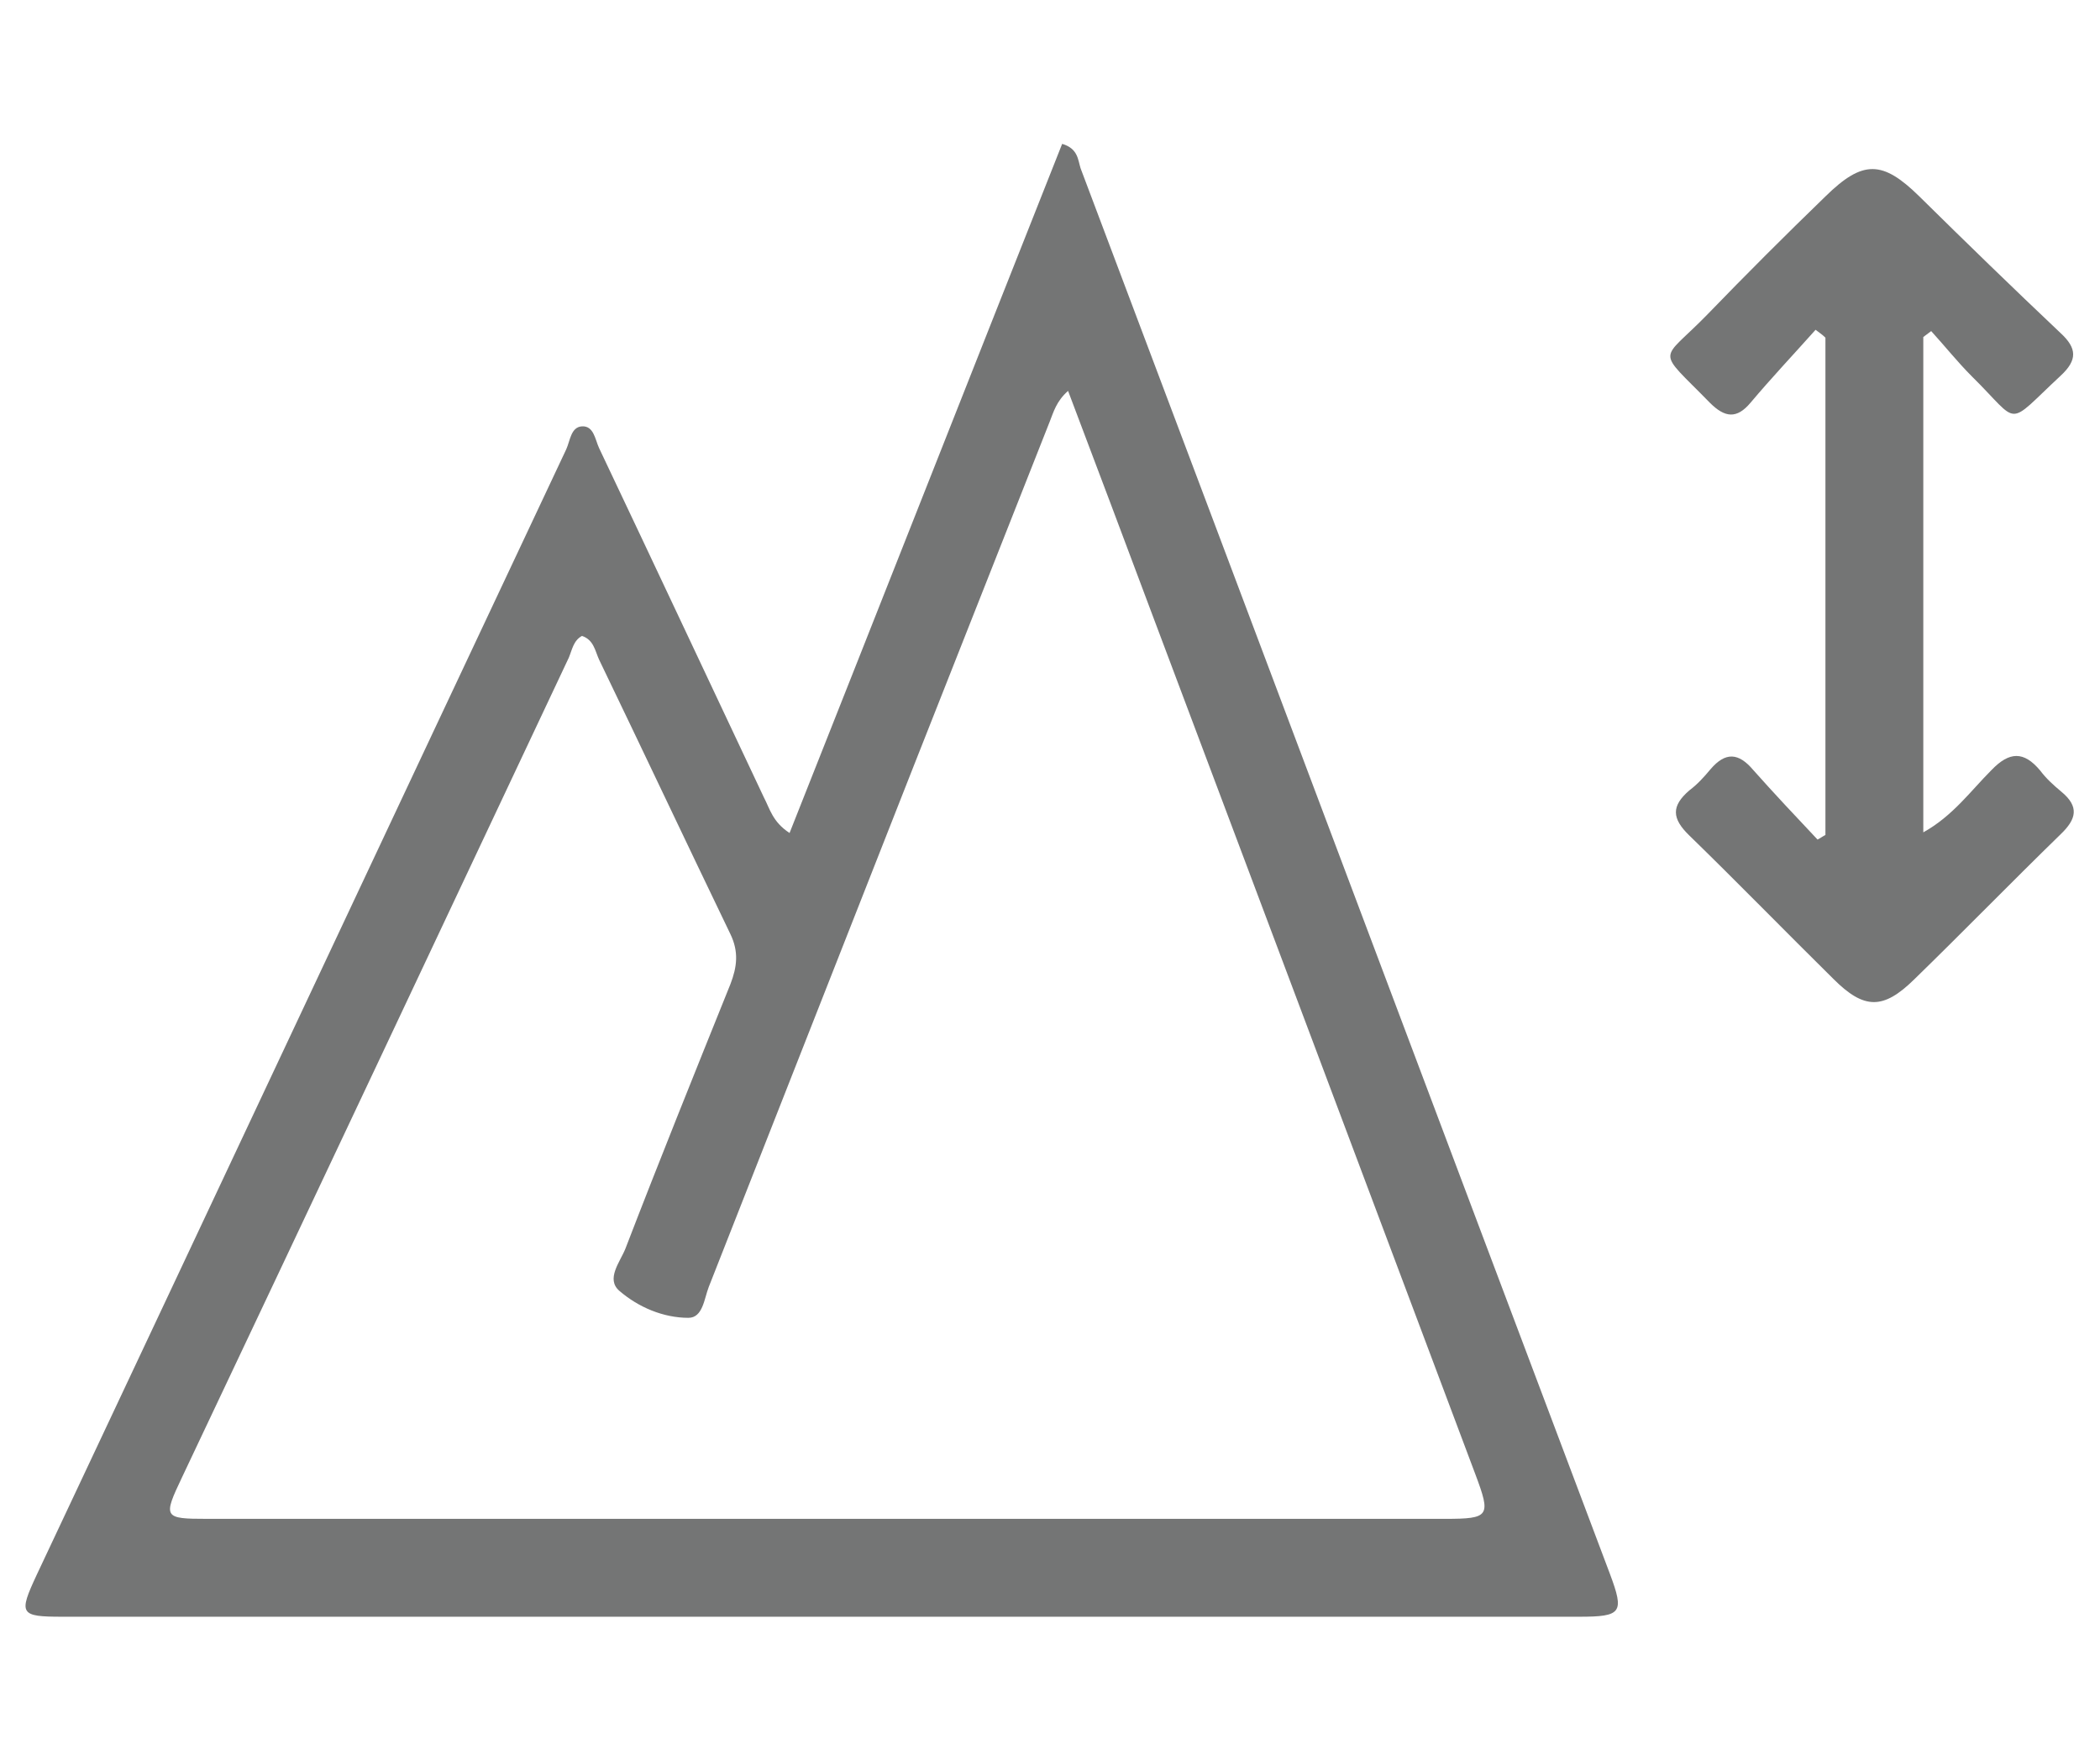
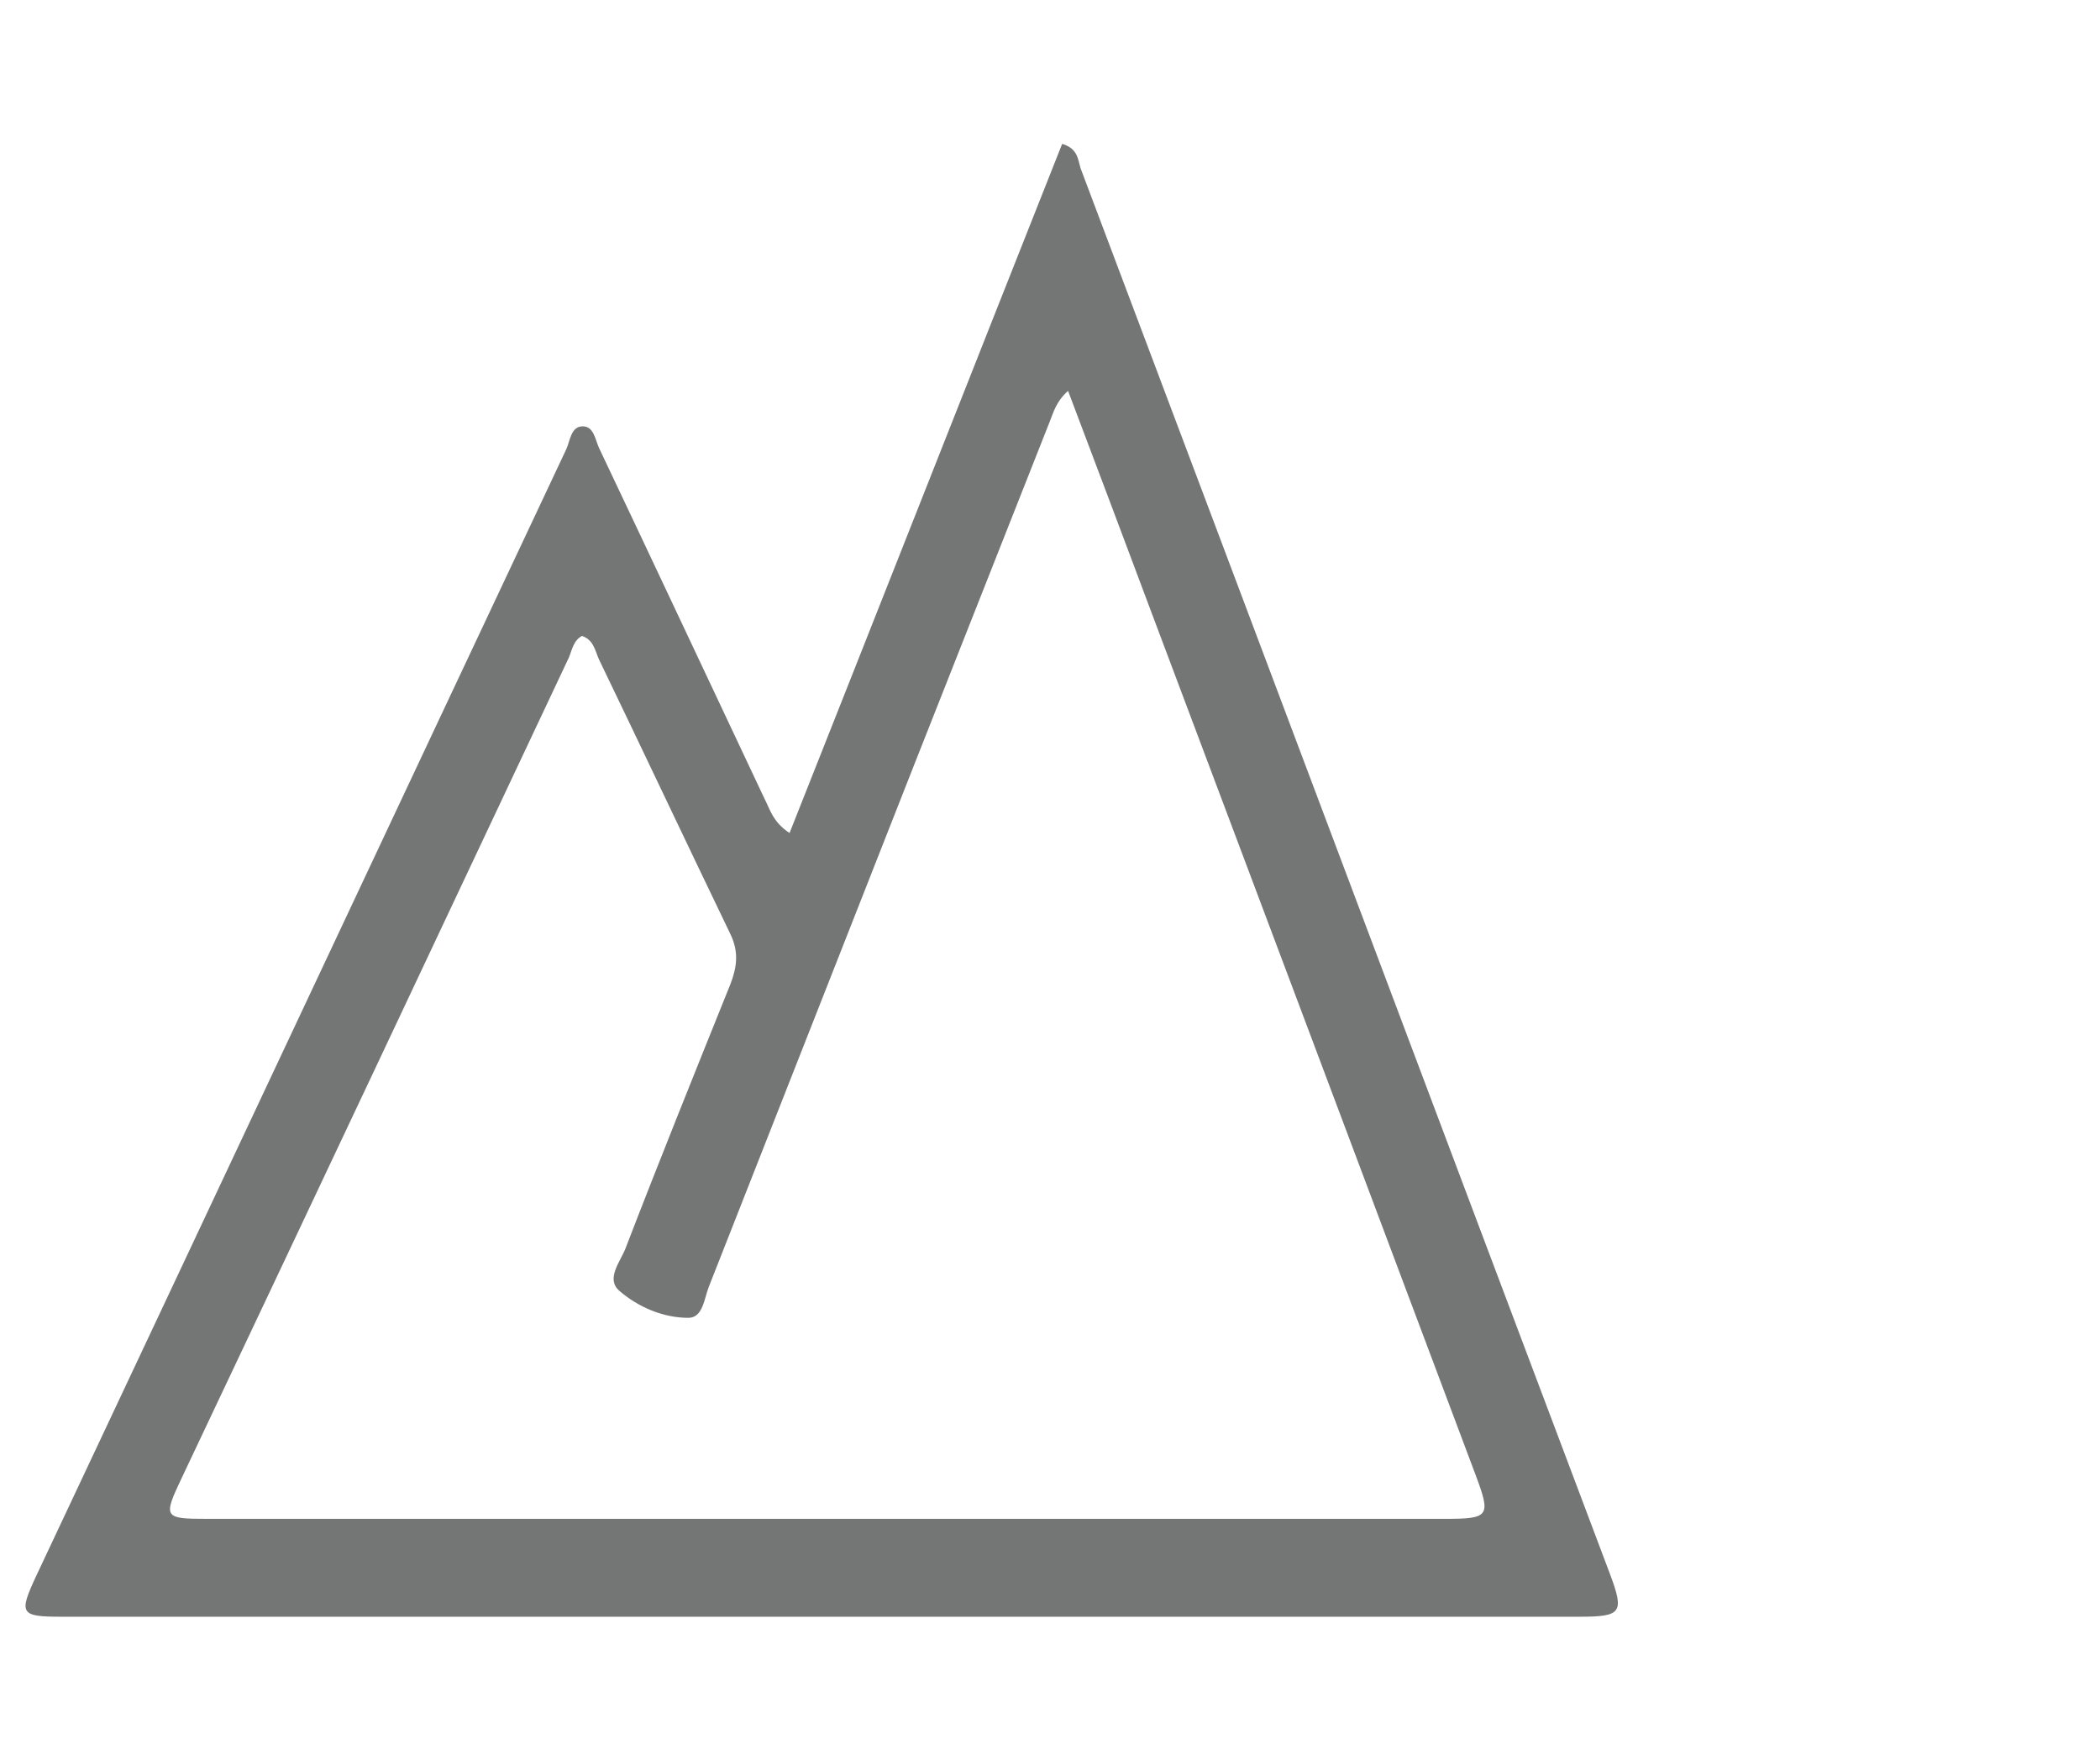
<svg xmlns="http://www.w3.org/2000/svg" version="1.1" id="Livello_1" x="0px" y="0px" viewBox="0 0 319.7 267.9" style="enable-background:new 0 0 319.7 267.9;" xml:space="preserve">
  <style type="text/css">
	.st0{fill:#747575;}
</style>
  <g>
-     <path class="st0" d="M2159.1-572.1c6.9-1.8,13.6-3.7,20.3-5.2c8.3-1.9,16.1,1.2,23.7,3.8c1.1,0.4,2.2,2.8,2.2,4.3   c0,19.6-9.2,34.5-24.2,46.3c-1.4,1.1-2.7,2.3-4.6,3.9c8.7,5.7,16.7,11.1,24.9,16.4c-16.5,18.7-50.5,33.7-76.7,12.1   c-2.4-2-4.2-1.9-6.5,0c-8.8,6.8-19.1,9.9-29.9,11.4c-3.2,0.5-6.6-0.2-9.8-0.8c-11.1-2-30.1-13.5-37.2-22.5   c4.1-2.8,8.2-5.5,12.4-8.2c4-2.7,7.9-5.3,12.5-8.3c-2-1.7-3.5-3-4.9-4.2c-14-11.6-23.9-25.2-23.6-44.5c0.1-3.6,0.8-5.4,4.6-6.8   c13.1-4.9,25.6-4.1,38.1,1.8c1.1,0.5,2.4,0.8,4,1.3c2.6-16,8.1-30.6,16.9-43.6c4.8-7.1,11.1-13.1,16.8-19.5   c2.3-2.6,4.7-2.1,7.4-0.1c10,7.7,17,17.9,22.1,29.1c4.4,9.6,7.2,19.9,10.7,29.8C2158.4-574.2,2158.8-573,2159.1-572.1z    M2181.6-501.1c-9.2-6.2-17.7-11.9-26.7-17.9c16.6-12.3,36.1-21.2,37.8-44.9c-10.2-3-19.4-2.1-27.8,3.5   c-5.6,3.8-10.9,8.1-16.4,12.2c-1.5,1.1-2.9,2.2-4.4,3.2c9.5-31-5-54-22.8-77.8c-18.2,24.1-32.3,47.6-21.4,79   c-6.9-5.3-12.5-9.7-18.3-13.9c-8.5-6.2-17.8-9.4-28.5-7c-2.9,0.7-3.5,1.8-3,4.4c1.8,8.5,5.2,16.2,12,21.9   c6.9,5.7,14.2,10.9,21.3,16.4c1.3,1,2.6,1.9,4.3,3.1c-9,6.1-17.5,11.8-26.4,17.8c8.1,6.1,16.3,9.7,25.4,9.9   c14.7,0.5,24.9-8.5,34.6-18.6c8.1,8.2,16.1,15.9,27.8,18C2161.3-489.7,2171.1-494.4,2181.6-501.1z" />
    <path class="st0" d="M2064.6-453.1c2.8-2.9,5.2-5.4,8-8.4c14,14,27.7,27.6,41.3,41.2c0.4-0.2,0.8-0.4,1.2-0.7   c0.1-1.7,0.3-3.5,0.3-5.2c0-13,0.2-25.9-0.1-38.9c-0.1-4.2,1.3-5.4,5.4-5.4c4,0.1,6.5,0.4,6.4,5.6c-0.3,12.6-0.1,25.3-0.1,37.9   c0,1.9,0.3,3.8,0.5,6.3c13.9-14.2,27.3-27.9,41.2-42.1c3.7,4.6,6,7.5,9.1,11.4c-1.7,1.5-4.5,3.5-7,6   c-14.3,14.2-28.5,28.4-42.7,42.6c-5.4,5.4-8.1,5.5-13.4,0.2c-15.6-15.6-31.3-31.2-46.9-46.9C2066.9-450.5,2066-451.6,2064.6-453.1z   " />
    <path class="st0" d="M2073.2-654c-3.1-2.8-5.8-5.2-8.6-7.8c1.1-1.3,1.9-2.3,2.8-3.2c15.7-15.8,31.5-31.5,47.2-47.2   c5.6-5.6,7.7-5.6,13.2-0.1c15.7,15.6,31.2,31.4,47,46.8c3.5,3.4,2.3,5.2-0.5,7.9c-2.7,2.6-4.5,4.4-8,0.7   c-11.1-11.5-22.5-22.6-33.8-33.9c-1.3-1.3-2.6-2.4-4.8-4.5c-0.3,2.7-0.6,4.4-0.7,6.1c-0.1,10.5-0.2,20.9,0.1,31.4   c0.1,4.9-1.1,6.6-6.3,6.7c-5.3,0-5.5-2.4-5.4-6.4c0.2-10.1,0.1-20.3,0.1-30.4c0-1.8,0-3.5,0-5.3c-0.5-0.3-1-0.6-1.4-0.8   C2100.4-680.8,2086.8-667.4,2073.2-654z" />
    <path class="st0" d="M2217.5-510.4c13.3-13.2,26.9-26.8,41.1-40.9c-2.1-0.2-3.8-0.4-5.5-0.4c-8.8,0-17.6-0.2-26.4,0.1   c-4.6,0.2-4.7-2.3-4.7-5.6c0-3.4-0.1-6.2,4.8-6.1c8.5,0.3,16.9,0.1,25.4,0c1.9,0,3.7-0.4,6.3-0.7c-14.2-14.1-27.7-27.4-41.7-41.2   c3.6-3.2,6.3-5.6,9.3-8.3c0.5,0.3,1.5,0.9,2.2,1.6c16.3,16.3,32.7,32.6,49,49c4.2,4.2,4.3,6.5,0.3,10.6   c-16.6,16.7-33.3,33.4-50,50.1c-0.4,0.4-1,0.7-2,1.4C2223.1-503.5,2220.8-506.3,2217.5-510.4z" />
-     <path class="st0" d="M2017.1-614.4c2.8,2.9,5.3,5.5,8.1,8.5c-13.7,13.8-27.3,27.5-41.7,42c2.8,0.3,4.5,0.7,6.1,0.7   c8.6,0.1,17.3,0.3,25.9-0.1c5.2-0.2,5.5,2.3,5.5,6.3c0.1,4.1-1.2,5.5-5.4,5.4c-8.6-0.3-17.3-0.1-25.9-0.1c-1.6,0-3.1,0.2-6.4,0.4   c14.5,14.7,28,28.3,42,42.5c-3,2.7-5.6,5.1-8.6,7.7c-1.1-0.9-2.3-1.8-3.3-2.8c-15.8-15.7-31.5-31.5-47.2-47.2   c-4.9-4.9-4.9-7.9-0.2-12.7c16.3-16.4,32.6-32.7,49-49C2015.6-613.2,2016.1-613.6,2017.1-614.4z" />
  </g>
  <g>
    <path class="st0" d="M2121.6-108.4c2.1,13,2.1,13.1-9.1,13.8c-28.4,1.8-54.8,10-79.2,24.7c-1.1,0.7-2.2,1.4-3.3,2.2   c-0.2,0.2-0.3,0.6-0.5,1.1c4.3,4.4,8.6,9,13.2,13.2c0.8,0.7,3.4,0.2,4.7-0.5c17.6-10.4,36.4-16.9,56.7-19.4   c5.7-0.7,11.6-0.9,18.3-1.4c0,3.9,0.4,7.4-0.2,10.7c-0.2,1.2-3,2.6-4.7,2.7c-16.5,0.4-32.3,4-47.4,10.4c-5.8,2.4-11.3,5.5-17.5,8.6   c4.3,6.1,8.2,11.5,11.5,16.1c11.4-4.1,22.1-8.6,33.2-11.8c6.8-2,14.1-2,21.2-2.8c3.1-0.4,4.3,1,4,4c-0.1,1.3-0.2,2.7,0,4   c0.5,3.8-1.3,4.8-4.9,4.8c-15.8,0.3-30.3,5.3-43.9,13.2c-0.7,0.4-1.3,1-2.1,1.5c2.1,5.2,4.2,10.2,6.6,15.8   c-4.1,1.5-7.8,2.8-11.7,4.2c-0.7-1.2-1.4-2.2-1.8-3.2c-10.4-26-27.8-46.7-49.2-64.3c-34.3-28.2-74.1-45.2-116.9-55.9   c-29.1-7.3-58.8-11-88.8-11.3c-2.1,0-5.7-0.8-5.9-1.8c-0.7-3.1-0.4-6.6,0.1-9.8c0.1-0.6,3.2-1,4.9-1c37.8,0.4,74.9,5.5,111.1,16.4   c21.4,6.4,42.1,14.5,61.5,25.6c4.7,2.7,7.8,2.5,12.3-0.7c36.6-26.5,77.7-40,122.8-41.3c3.6-0.1,6,0,5.8,4.8c-0.3,7.8,0,7.8-5.8,8   c-40.8,1.2-78.1,13.1-111.8,36.1c-1.5,1-2.9,2.1-4.6,3.4c5.7,4.1,10.8,8.1,16.2,11.6c1,0.7,3.5,0.1,4.8-0.7   c21.5-13.9,44.9-23.2,70.1-27.4C2101.3-106.7,2111.4-107.3,2121.6-108.4z" />
    <path class="st0" d="M2023.7-176.2c9.4,6.3,18.4,12.4,28,18.9c-19.6,16.4-39.4,30.1-66.1,22.3c-6.7-1.9-12.9-6-18.8-9.8   c-3.1-2-4.8-2.1-7.7,0c-12.4,9-26.1,13.8-41.6,11.9c-10.3-1.2-19.2-6.3-27.5-12.2c-5.3-3.7-10.3-7.8-16-12.2   c9.7-6.5,18.7-12.6,28-18.8c-5.1-4.8-10-9.2-14.8-13.8c-11.8-11.5-16.5-25.7-16.3-41.9c0.1-3.1,1.4-4.1,4.1-5.1   c15.9-5.9,31.3-4.9,46.5,3.7c0.5-1.9,1.1-3.2,1.3-4.6c3.8-20.3,12.4-38.5,25.1-54.7c3.1-4,7.4-7.1,11.1-10.7   c2.8-2.7,5.3-2.2,8.3,0.1c10.5,8.1,17.4,19,23.5,30.6c6.4,12.1,11.2,24.8,13.1,39c1.6-0.6,2.8-0.8,3.9-1.4   c14.7-7.5,29.7-7.7,44.7-1.4c1.4,0.6,2.7,3.1,2.8,4.8c0.4,19.3-7.5,34.7-21.9,47.1C2030.3-181.8,2027.3-179.2,2023.7-176.2z    M1896.3-156.5c8.8,6,17.3,10.1,27,10.8c17,1.2,28.6-8.7,39.7-20.1c8.9,9.7,18.2,18.1,31.3,19.9c13,1.8,24.2-2.8,35.2-10.7   c-10.1-6.8-19.6-13.1-28.7-19.2c9.6-7.6,19-14.7,28-22.2c7.5-6.2,11.1-14.8,12.7-24.2c0.5-2.8-0.2-4.2-3.3-4.8   c-9.2-1.7-18-0.8-25.9,4.4c-6.9,4.6-13.4,9.9-20,14.8c-1.2,0.9-2.5,1.8-3.7,2.7c9.9-34-5.8-59.6-25.5-85.9   c-20,26.4-35.5,52.3-24.3,86.6c-9.1-6.6-17-12.7-25.3-18.2c-7.8-5.2-16.7-6.2-25.9-4.4c-2.6,0.5-4,1.4-3.1,4.3   c1.4,4.6,2.3,9.4,4.3,13.7c4.1,8.9,11.9,14.6,19.4,20.4c5.5,4.2,11.4,8,17.7,12.3C1916-169.6,1906.5-163.3,1896.3-156.5z" />
    <path class="st0" d="M2014.3,2.6c-3.5,1.3-7.2,2.6-10.6,3.8c-4.6-8-8.4-16-13.3-23.2c-15.9-23-37.6-39.3-62.4-51.4   c-36-17.6-74.2-25.9-114.1-27c-1,0-2,0-3-0.1c-6.8-0.2-10.3-5.7-7.1-11.7c0.6-1.1,3.4-1.5,5.1-1.5c26.7,0.6,52.9,4.2,78.7,11.5   c31.7,8.9,61.2,22.2,86.6,43.7c16.6,14,30.3,30.3,38.7,50.6c0.5,1.2,1,2.5,1.5,3.7C2014.4,1.3,2014.3,1.6,2014.3,2.6z" />
-     <path class="st0" d="M1803.3-61.5c0-2.8,0.2-5.4,0-8c-0.3-3.5,1.1-4.6,4.6-4.5c24.7,0.3,48.6,4.7,71.5,13.9   c20.9,8.4,39.9,19.7,54.7,37.1c6.3,7.4,11.4,15.5,14.8,25.4c-3.9,1.4-7.6,2.8-10.7,3.9c-5.1-7.5-9.3-15.1-15-21.5   c-17.7-20.1-40.8-31.6-66.2-38.8c-16.1-4.5-32.5-6.9-49.2-7.1C1806.6-61.1,1805.3-61.3,1803.3-61.5z" />
    <path class="st0" d="M1883.3-4.5c-4.3,1.6-8,3-12.1,4.6c-6-13-16.4-20.7-28.7-26.5c-12.2-5.8-25.2-7.9-39.2-8.8   c0-3.6-0.4-6.9,0.2-10.1c0.2-1.1,2.8-2.5,4.2-2.4c16.4,0.5,31.8,4.7,46.1,12.5c9.4,5.1,17.7,11.8,23.8,20.8   C1879.7-11.6,1881.3-8.3,1883.3-4.5z" />
  </g>
  <g>
    <path class="st0" d="M120.2,126.8c14-35.3,27.7-70.1,41.5-104.9c2.4,0.7,2.4,2.4,2.8,3.7c26.9,71.3,53.7,142.7,80.6,214   c2.2,5.9,1.8,6.5-4.7,6.5c-77,0-153.9,0-230.9,0c-6.5,0-6.7-0.4-3.9-6.4c26.9-57.1,53.7-114.2,80.6-171.3c0.6-1.3,0.7-3.4,2.4-3.5   c1.8-0.1,2,2,2.6,3.3c8.4,17.7,16.7,35.4,25.1,53.2C117.2,123.1,117.6,125.1,120.2,126.8z M88.6,96.8c-1.3,0.7-1.5,2.1-2,3.3   C67,141.7,47.4,183.3,27.7,224.9c-2.9,6.1-2.8,6.3,3.8,6.3c62.8,0,125.7,0,188.5,0c6.8,0,7-0.4,4.6-6.8   c-16.3-43.4-32.6-86.8-48.9-130.1c-4.3-11.5-8.6-22.9-13.1-34.8c-1.8,1.6-2.2,3.2-2.8,4.7c-6.9,17.5-13.8,34.9-20.7,52.4   c-10.4,26.4-20.8,52.9-31.2,79.3c-0.7,1.8-0.9,4.7-3.1,4.7c-3.8,0-7.6-1.6-10.5-4.1c-2.1-1.8,0.1-4.4,0.9-6.4   c5.2-13.5,10.6-26.9,16-40.3c1-2.6,1.3-4.9,0-7.6c-6.7-13.9-13.3-27.9-20-41.8C90.6,99.1,90.4,97.4,88.6,96.8z" />
-     <path class="st0" d="M276.4,50.2c-3.3,3.7-6.7,7.3-9.9,11.1c-2.1,2.5-3.9,2.3-6.2,0c-8.3-8.5-7.6-6-0.4-13.4   c5.9-6.1,11.9-12.1,18-18c5.7-5.6,8.7-5.5,14.3,0c7.1,7,14.2,13.9,21.5,20.8c2.5,2.3,2.6,4.1,0,6.5c-8.5,7.9-6,7.5-13.5,0.1   c-2.2-2.2-4.1-4.6-6.2-6.9c-0.4,0.3-0.8,0.6-1.2,0.9c0,24.9,0,49.9,0,75.4c4.5-2.5,7.2-6.3,10.4-9.5c2.7-2.8,4.9-2.9,7.4,0.1   c0.9,1.2,2,2.2,3.2,3.2c2.8,2.3,2.3,4.2-0.1,6.5c-7.5,7.3-14.8,14.8-22.3,22.1c-4.7,4.6-7.6,4.6-12.3-0.1   c-7.3-7.2-14.5-14.6-21.9-21.8c-2.7-2.6-2.8-4.5,0-6.9c1.2-0.9,2.2-2,3.2-3.2c2.3-2.7,4.3-2.5,6.5,0.1c3.2,3.6,6.5,7.1,9.8,10.6   c0.4-0.2,0.8-0.5,1.2-0.7c0-25.2,0-50.5,0-75.7C277.4,50.9,276.9,50.6,276.4,50.2z" />
  </g>
</svg>